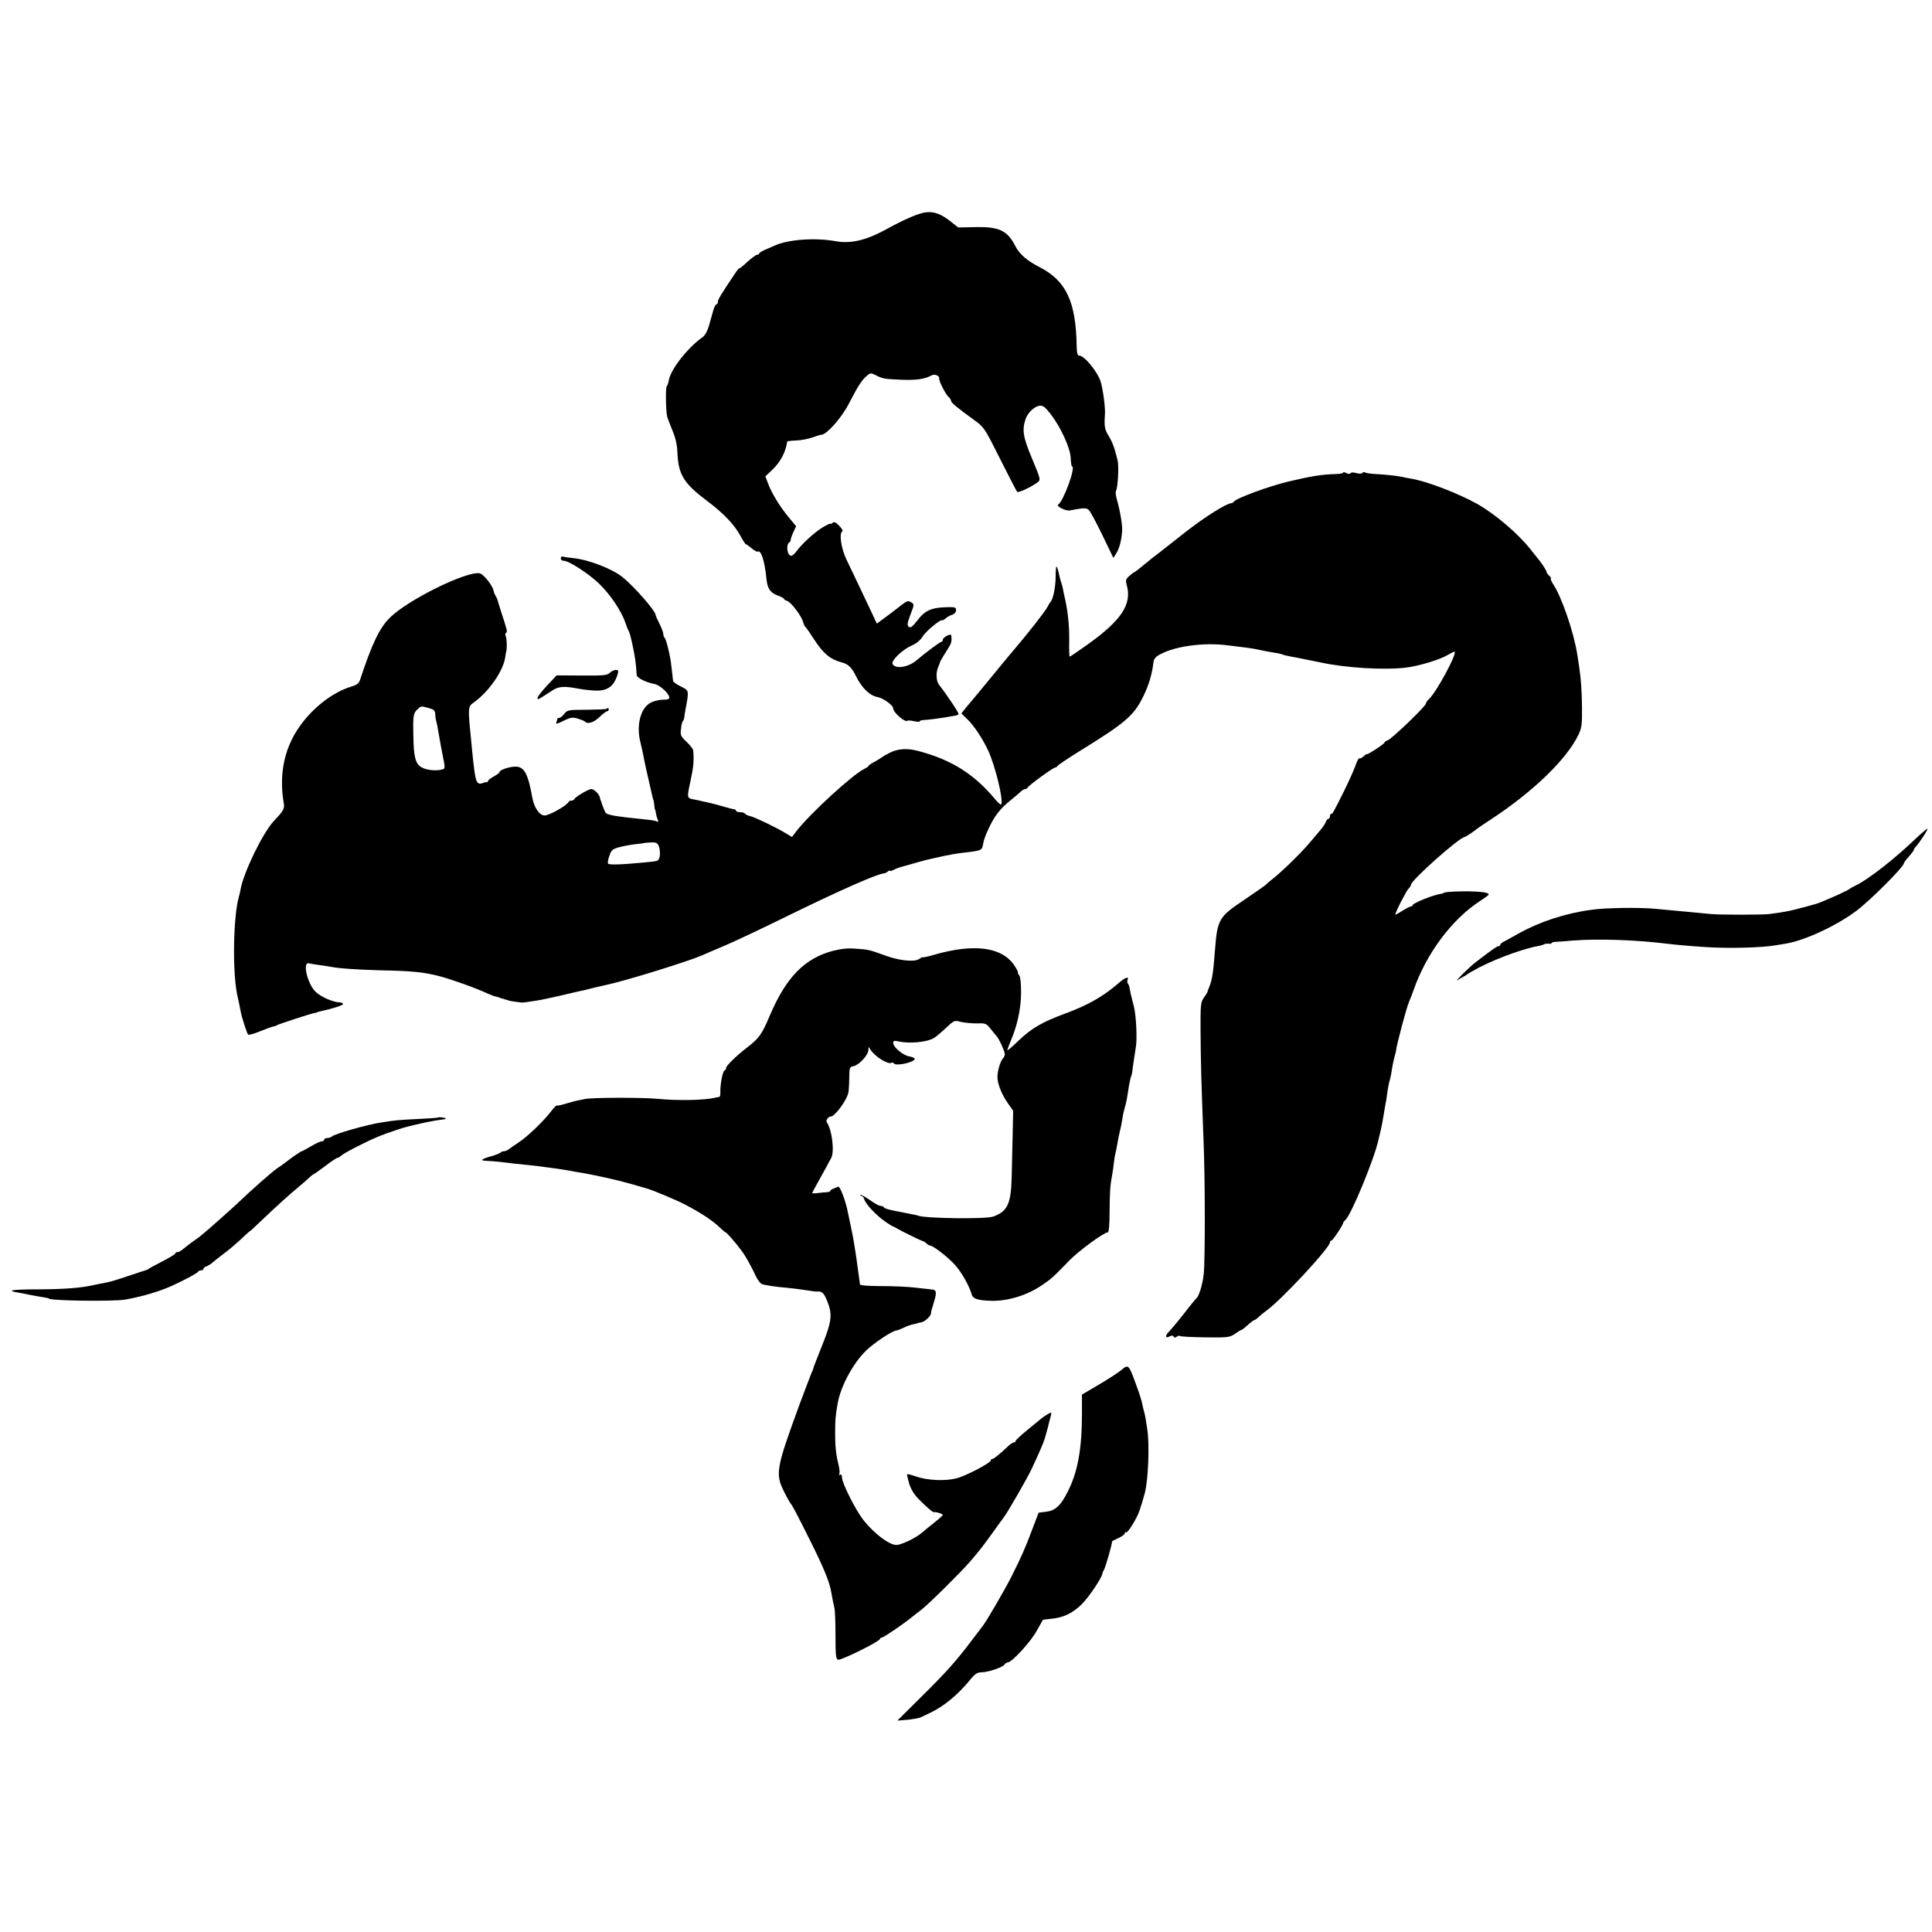
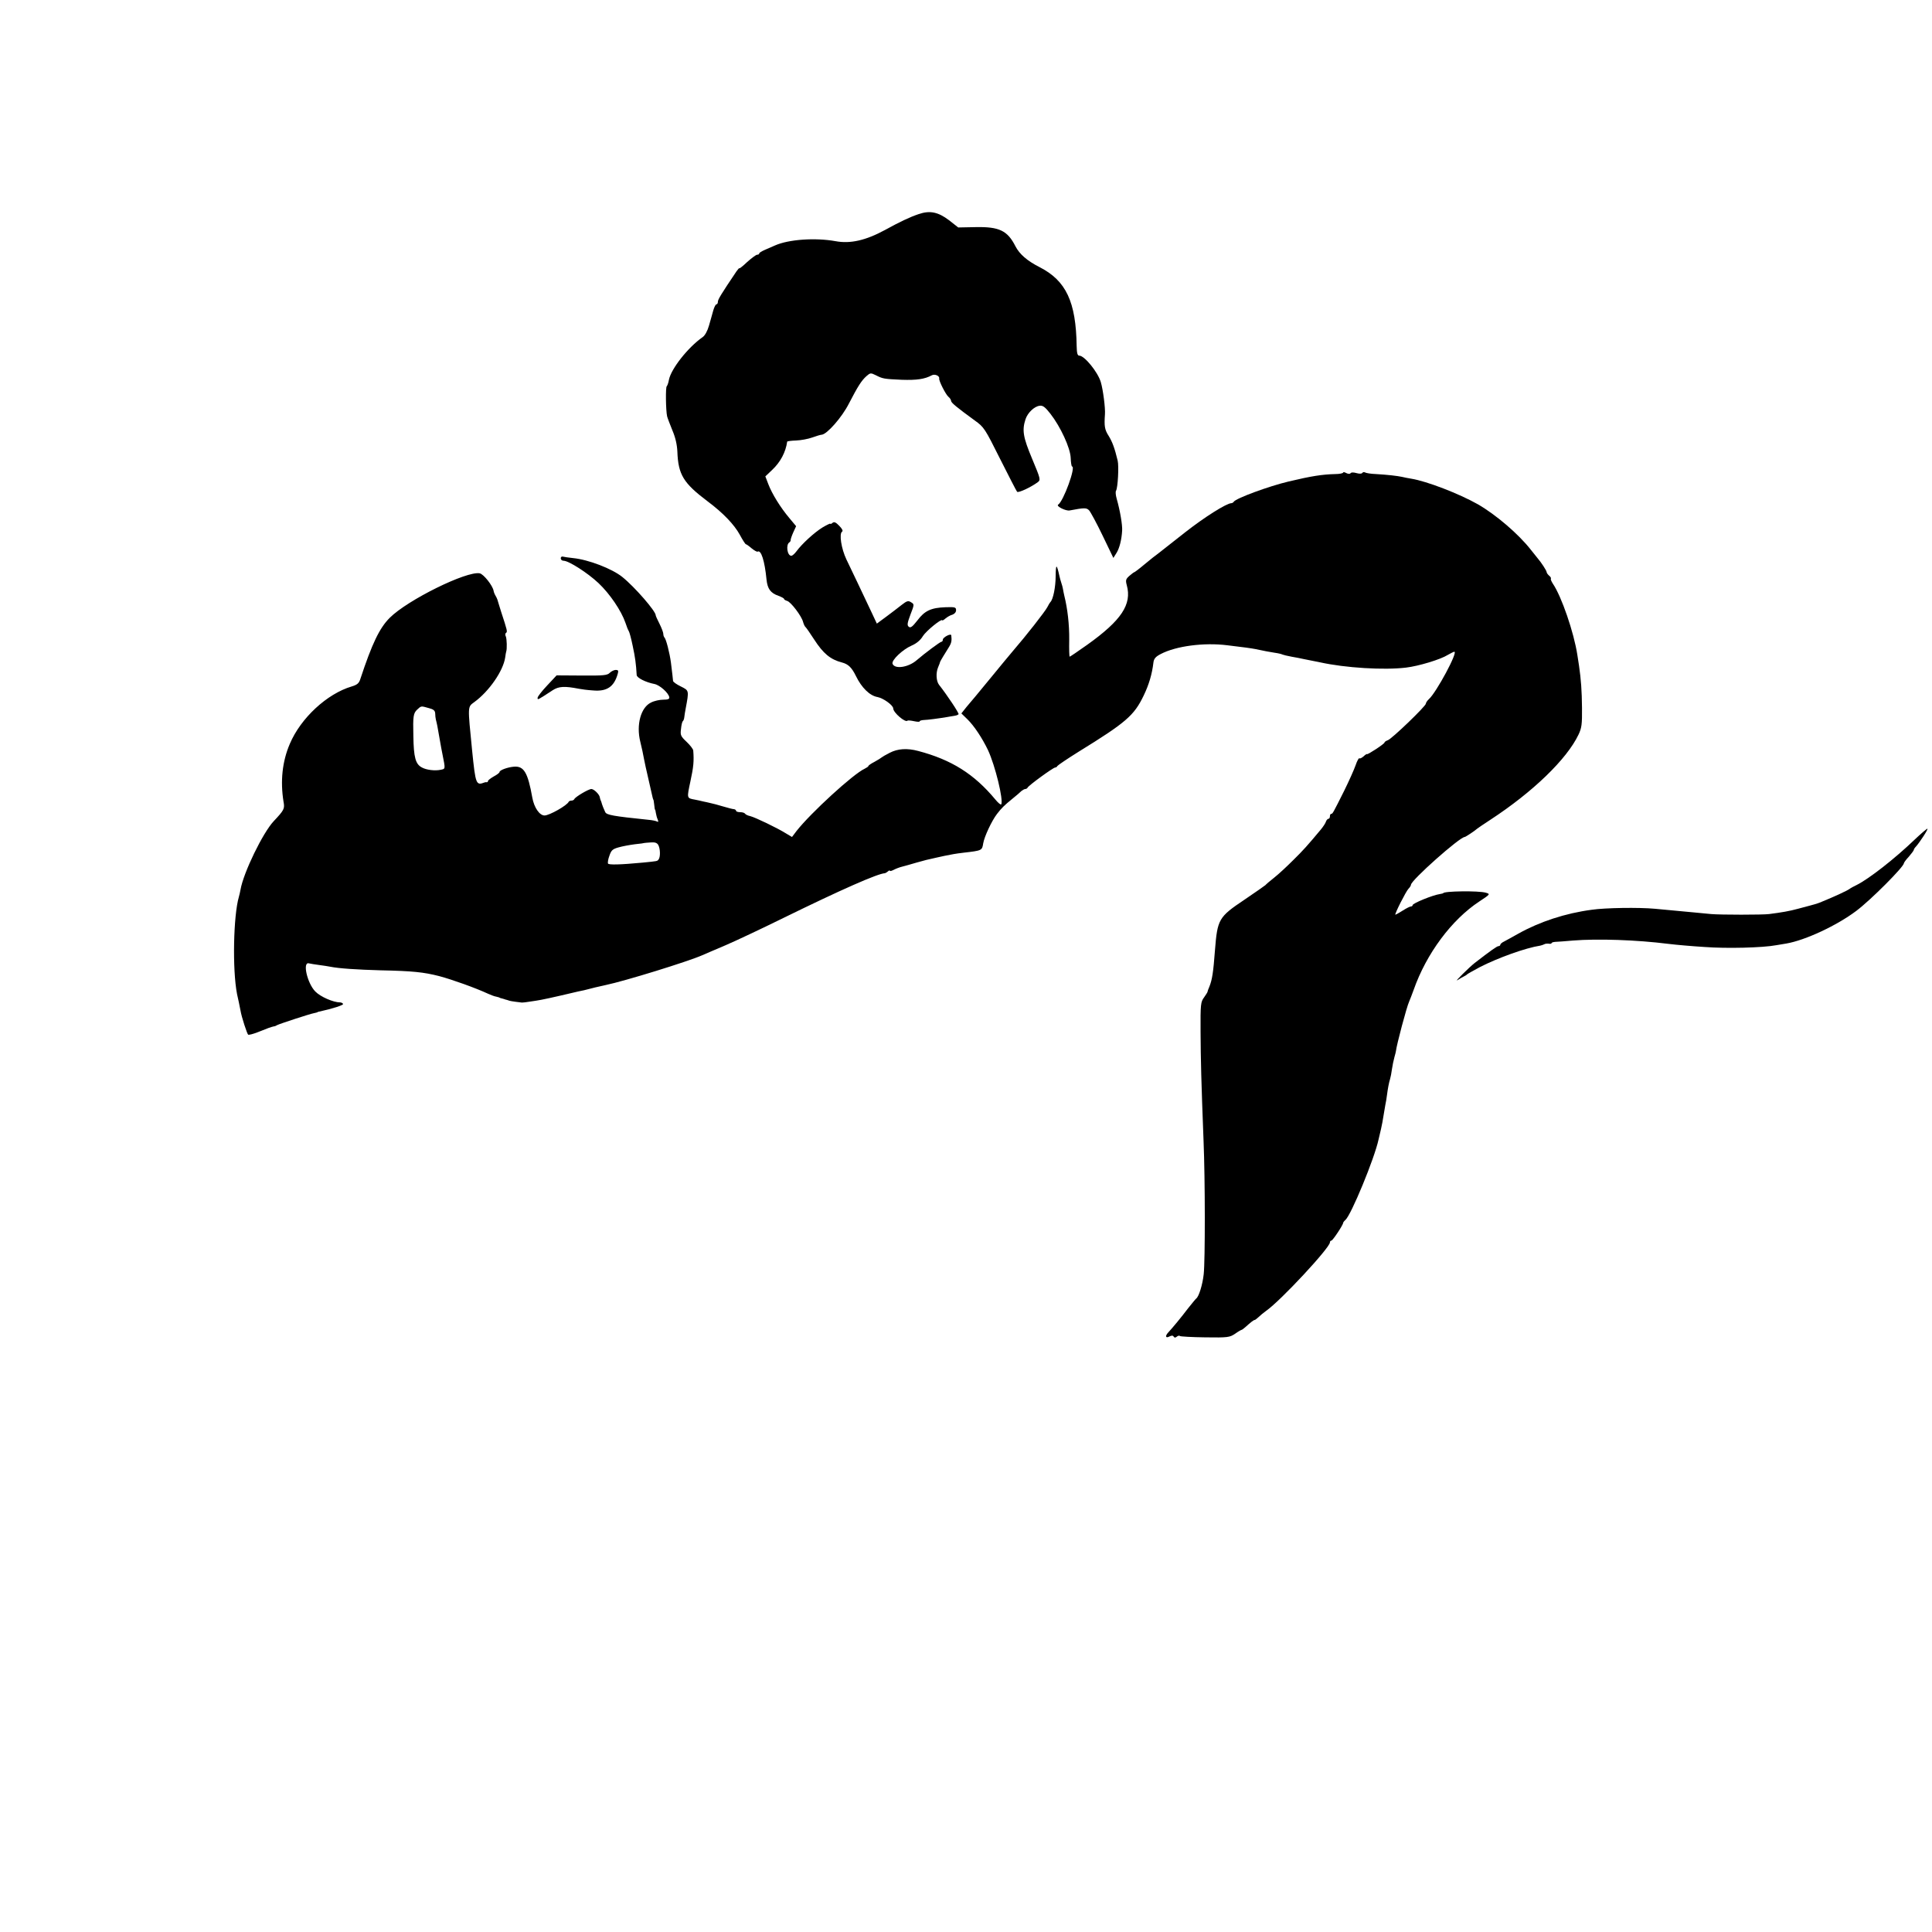
<svg xmlns="http://www.w3.org/2000/svg" version="1.0" width="1168pt" height="1168pt" viewBox="0 0 1168 1168" preserveAspectRatio="xMidYMid meet">
  <g transform="translate(0,1168) scale(0.1,-0.1)" fill="#000000" stroke="none">
    <path d="M5555 10386 c-54 -18 -115 -47 -204 -96 -116 -63 -210 -85 -300 -68 -123 22 -283 11 -366 -26 -16 -7 -45 -20 -62 -27 -18 -8 -33 -17 -33 -21 0 -5 -6 -8 -13 -8 -6 0 -33 -20 -60 -44 -26 -25 -47 -41 -47 -38 0 4 -8 -5 -18 -19 -93 -138 -112 -170 -112 -183 0 -9 -4 -16 -9 -16 -5 0 -13 -17 -19 -37 -6 -21 -17 -62 -26 -92 -9 -32 -24 -59 -38 -69 -89 -62 -191 -192 -204 -258 -3 -19 -10 -36 -13 -39 -8 -4 -6 -146 2 -182 3 -12 18 -50 32 -85 18 -42 28 -85 30 -128 5 -140 37 -191 183 -301 94 -70 161 -141 194 -201 17 -32 34 -58 37 -58 3 0 19 -11 35 -25 16 -13 32 -22 36 -20 21 13 43 -55 54 -169 6 -56 24 -81 72 -98 19 -7 34 -15 34 -19 0 -4 9 -9 19 -12 22 -6 87 -91 96 -127 4 -14 10 -27 14 -30 4 -3 28 -37 53 -76 55 -85 98 -121 168 -139 38 -10 59 -30 84 -81 35 -72 84 -120 131 -128 36 -7 95 -50 95 -69 1 -26 73 -87 86 -74 3 3 21 1 40 -3 18 -4 34 -5 34 -1 0 4 10 7 23 8 27 1 88 9 142 18 22 4 45 8 52 9 7 1 15 5 18 8 5 5 -72 120 -118 178 -17 22 -20 71 -6 105 7 17 13 32 13 35 1 3 9 16 17 30 9 14 24 39 34 55 17 27 20 41 16 74 -2 14 -51 -12 -51 -26 0 -7 -4 -13 -9 -13 -7 0 -99 -68 -150 -112 -50 -43 -132 -55 -145 -21 -8 21 60 86 115 110 30 13 54 33 68 57 20 32 114 108 117 96 1 -3 10 2 20 11 11 9 29 20 42 23 13 5 22 15 22 27 0 18 -6 20 -64 18 -87 -3 -126 -21 -170 -80 -30 -38 -41 -47 -52 -38 -11 9 -9 22 10 73 24 62 24 63 4 75 -17 11 -25 9 -57 -16 -20 -16 -62 -48 -93 -71 l-57 -42 -29 62 c-57 120 -124 263 -155 326 -31 65 -45 156 -26 168 7 4 0 18 -17 35 -21 22 -31 26 -41 18 -7 -6 -13 -9 -13 -5 0 3 -21 -7 -48 -23 -50 -31 -124 -99 -157 -144 -11 -15 -25 -27 -31 -27 -25 0 -34 67 -12 81 5 3 9 10 8 15 0 5 7 26 16 46 l17 37 -40 48 c-55 65 -106 148 -128 206 l-18 47 41 39 c51 48 82 108 91 171 1 3 25 6 54 7 28 1 72 9 97 18 25 9 51 17 58 17 32 3 122 105 164 188 55 106 76 139 106 166 23 20 26 21 56 6 43 -22 49 -23 158 -28 91 -3 138 4 181 27 18 10 48 -3 45 -19 -3 -14 40 -98 56 -111 9 -7 16 -19 16 -25 1 -11 32 -37 143 -118 56 -40 61 -48 153 -232 53 -105 99 -195 103 -199 8 -8 83 27 125 58 18 14 17 19 -34 141 -55 131 -62 173 -40 240 13 39 53 77 85 81 19 3 33 -7 65 -48 61 -78 121 -207 123 -268 1 -28 5 -51 8 -51 25 0 -52 -211 -84 -231 -14 -9 46 -39 69 -35 90 17 102 17 118 1 9 -10 46 -78 82 -153 l65 -135 20 32 c17 28 30 79 33 134 2 33 -12 118 -33 192 -6 21 -8 42 -4 48 11 18 18 148 10 182 -18 75 -32 113 -54 149 -25 39 -28 59 -23 131 3 37 -11 148 -25 195 -18 61 -99 160 -130 160 -11 0 -15 14 -16 58 -4 268 -64 395 -224 477 -75 38 -121 78 -146 126 -48 95 -98 119 -241 116 l-105 -2 -56 44 c-65 49 -115 60 -182 37z" />
    <path d="M8120 8823 c0 -4 -21 -9 -48 -9 -79 -2 -143 -12 -282 -45 -118 -28 -317 -101 -331 -122 -3 -5 -10 -9 -15 -9 -30 -1 -163 -85 -279 -176 -122 -96 -128 -101 -159 -125 -17 -12 -56 -43 -87 -69 -32 -27 -60 -48 -63 -48 -2 0 -15 -10 -29 -22 -21 -19 -23 -26 -15 -56 32 -116 -33 -213 -239 -360 -56 -40 -104 -72 -106 -72 -3 0 -4 46 -3 103 1 90 -10 187 -30 267 -3 14 -7 32 -8 40 -1 8 -6 25 -10 37 -4 12 -9 30 -11 40 -17 76 -22 76 -23 1 0 -66 -15 -142 -32 -158 -3 -3 -11 -16 -18 -30 -13 -26 -130 -175 -207 -264 -24 -28 -80 -96 -125 -151 -45 -55 -91 -111 -103 -125 -12 -14 -36 -42 -54 -64 l-31 -39 37 -36 c40 -39 89 -113 124 -186 44 -95 94 -301 80 -328 -3 -4 -19 9 -36 30 -128 154 -265 240 -466 293 -67 18 -124 14 -172 -11 -24 -12 -46 -25 -49 -28 -3 -3 -22 -15 -42 -26 -21 -11 -38 -22 -38 -26 0 -3 -10 -10 -22 -16 -69 -31 -327 -268 -412 -376 l-28 -37 -37 22 c-51 32 -184 96 -215 104 -15 3 -29 10 -32 15 -3 5 -16 9 -30 9 -13 0 -24 4 -24 8 0 5 -6 9 -12 10 -7 0 -38 8 -68 17 -30 9 -64 18 -75 20 -11 3 -31 7 -45 10 -14 4 -36 8 -50 11 -49 9 -48 7 -26 111 19 87 22 123 17 185 0 9 -19 33 -40 53 -36 34 -39 41 -34 78 2 23 7 44 11 47 4 3 8 14 9 25 1 11 5 34 8 50 21 112 21 110 -29 135 -25 12 -46 27 -47 33 -1 14 -5 46 -13 112 -8 59 -29 141 -39 151 -4 4 -7 14 -7 22 0 8 -10 35 -23 61 -13 25 -23 48 -23 51 2 23 -126 171 -202 232 -62 50 -205 105 -297 114 -27 3 -56 7 -62 9 -7 2 -13 -2 -13 -10 0 -8 7 -15 17 -15 31 0 145 -73 211 -135 68 -64 138 -167 163 -240 7 -22 16 -44 20 -50 4 -5 15 -46 24 -90 15 -70 20 -108 24 -176 1 -17 55 -44 107 -54 32 -6 86 -54 90 -80 2 -11 -8 -15 -37 -15 -21 0 -54 -7 -73 -17 -62 -29 -91 -135 -65 -238 10 -41 16 -69 23 -107 2 -13 14 -66 26 -118 12 -52 23 -102 25 -110 2 -8 4 -15 5 -15 1 0 3 -13 5 -30 1 -16 4 -30 5 -30 1 0 4 -9 5 -20 2 -11 6 -29 11 -39 5 -13 4 -17 -3 -13 -6 4 -30 9 -54 11 -213 22 -251 29 -260 46 -7 14 -20 46 -24 63 -2 4 -4 9 -5 12 -1 3 -3 9 -4 15 -2 17 -35 50 -51 50 -17 0 -98 -48 -103 -61 -2 -5 -10 -9 -17 -9 -7 0 -15 -3 -17 -7 -9 -22 -117 -83 -146 -83 -30 0 -63 47 -74 108 -27 152 -51 192 -111 187 -38 -3 -87 -21 -87 -32 0 -5 -16 -17 -35 -27 -19 -11 -35 -23 -35 -28 0 -4 -3 -7 -7 -7 -5 1 -10 0 -13 -1 -52 -20 -55 -14 -76 194 -27 273 -28 261 14 292 89 65 174 188 186 269 2 17 5 32 6 35 6 16 4 78 -2 92 -5 9 -4 19 1 22 10 6 7 16 -29 126 -11 36 -22 70 -23 75 -2 6 -7 17 -12 25 -5 8 -10 21 -11 28 -5 31 -60 101 -84 106 -79 15 -436 -161 -544 -269 -62 -62 -107 -156 -178 -371 -8 -25 -19 -34 -52 -44 -149 -44 -308 -191 -374 -347 -46 -107 -58 -226 -38 -350 8 -42 4 -50 -59 -117 -66 -70 -183 -311 -201 -414 -3 -15 -7 -35 -10 -44 -33 -112 -40 -439 -11 -588 2 -8 7 -31 11 -50 4 -19 8 -42 10 -50 6 -38 40 -141 46 -145 4 -3 30 4 56 14 27 11 58 23 69 27 11 4 25 8 30 9 6 0 15 4 21 8 13 7 195 67 222 72 9 2 18 4 20 5 1 2 5 3 10 4 83 18 151 40 146 47 -3 5 -11 9 -18 9 -41 0 -119 34 -150 66 -49 50 -79 182 -38 170 9 -2 37 -7 62 -10 25 -3 54 -8 65 -10 54 -11 164 -18 305 -22 194 -4 261 -11 355 -35 79 -21 221 -72 294 -106 18 -8 41 -17 50 -18 9 -2 17 -4 19 -5 1 -2 7 -4 12 -5 6 -1 13 -4 18 -5 4 -2 12 -4 17 -5 6 -2 12 -4 15 -5 3 -1 19 -4 35 -6 17 -2 35 -4 40 -5 6 0 28 2 50 6 22 3 53 8 68 11 16 3 68 14 115 25 48 11 96 22 107 25 22 4 40 8 105 25 25 6 53 12 62 14 115 24 497 142 583 180 17 7 80 35 140 60 61 26 218 100 350 165 349 171 573 270 615 271 3 1 11 5 18 11 6 6 12 7 12 4 0 -4 10 -1 22 5 13 7 36 16 53 20 16 4 55 15 85 24 53 15 65 18 120 30 14 3 36 8 50 11 45 9 64 13 115 19 112 13 112 13 119 57 7 41 51 135 83 177 27 35 44 52 92 91 24 19 49 41 56 48 8 6 18 12 23 12 6 0 12 4 14 8 4 12 155 122 167 122 5 0 11 4 13 9 2 4 59 43 128 86 287 177 336 219 394 340 32 66 51 131 59 200 3 23 13 35 44 51 91 48 260 71 403 53 103 -12 143 -18 170 -23 62 -13 77 -16 115 -22 22 -3 43 -8 48 -11 4 -2 28 -8 55 -13 26 -4 58 -11 72 -14 14 -3 36 -7 50 -10 14 -3 36 -7 50 -10 153 -34 388 -48 520 -32 76 9 209 49 253 77 18 10 35 19 39 19 24 0 -108 -245 -153 -286 -10 -9 -19 -22 -19 -28 0 -15 -207 -214 -230 -221 -11 -4 -20 -10 -20 -14 0 -8 -104 -76 -106 -70 -1 2 -11 -4 -21 -14 -11 -9 -22 -15 -25 -11 -3 3 -14 -16 -23 -43 -9 -26 -40 -95 -68 -152 -70 -140 -71 -141 -79 -141 -5 0 -8 -7 -8 -15 0 -8 -4 -15 -9 -15 -5 0 -12 -8 -15 -17 -3 -10 -17 -31 -31 -48 -81 -97 -106 -125 -166 -184 -36 -36 -87 -84 -115 -106 -27 -21 -51 -42 -54 -46 -3 -3 -60 -43 -128 -89 -155 -104 -162 -117 -177 -305 -10 -134 -17 -177 -33 -218 -7 -16 -12 -30 -12 -33 0 -3 -10 -18 -21 -34 -20 -27 -22 -40 -21 -207 1 -172 4 -296 18 -658 10 -240 10 -727 1 -808 -7 -64 -29 -135 -45 -147 -4 -3 -26 -30 -50 -60 -40 -53 -93 -117 -119 -145 -21 -22 -16 -37 6 -25 14 7 22 7 26 0 5 -8 11 -8 19 -1 7 6 16 8 19 4 4 -3 73 -7 153 -8 138 -2 148 0 181 22 18 13 36 23 38 23 3 0 14 8 24 17 32 29 50 43 56 43 3 0 13 8 23 17 10 10 31 27 46 38 88 61 386 382 386 414 0 6 4 11 9 11 8 0 71 95 71 107 0 3 6 11 13 17 35 29 177 374 201 487 3 13 10 42 15 64 5 22 12 58 15 80 4 23 9 52 11 65 3 14 8 41 10 60 5 38 11 72 19 98 3 9 8 35 11 58 3 22 10 55 15 73 5 17 9 34 9 36 4 38 65 268 80 300 5 11 17 43 27 70 77 220 230 425 397 535 67 44 67 45 40 53 -42 13 -258 10 -258 -3 0 -1 -9 -3 -20 -5 -43 -6 -165 -56 -165 -67 0 -5 -5 -8 -10 -8 -6 0 -28 -11 -50 -25 -22 -14 -42 -25 -44 -25 -8 0 64 142 79 157 8 8 15 19 15 24 0 27 295 289 325 289 5 0 64 39 75 50 3 3 39 27 80 54 257 168 462 366 533 515 19 40 22 62 21 161 -1 105 -6 173 -18 255 -3 17 -7 46 -10 65 -21 137 -96 355 -148 431 -9 14 -15 28 -12 31 2 3 -2 11 -11 18 -8 7 -15 17 -15 22 0 8 -33 59 -55 84 -5 6 -23 29 -40 50 -75 96 -211 212 -320 275 -115 65 -310 140 -403 155 -19 3 -44 8 -56 11 -28 6 -87 13 -157 17 -31 1 -61 6 -67 10 -6 3 -13 2 -16 -3 -4 -6 -18 -6 -36 -1 -18 5 -32 5 -35 -1 -4 -5 -14 -5 -26 1 -10 6 -19 7 -19 3z m-5527 -1424 c28 -7 37 -15 38 -32 0 -12 2 -29 4 -37 7 -26 12 -54 18 -90 14 -80 17 -96 22 -120 18 -91 19 -88 -12 -94 -34 -7 -85 -1 -112 14 -39 20 -50 61 -52 190 -3 121 0 138 23 160 25 23 22 23 71 9z m1387 -828 c12 -23 13 -71 2 -86 -8 -12 -7 -11 -97 -20 -137 -13 -204 -14 -209 -6 -3 5 0 26 8 47 11 33 19 41 55 51 24 7 68 15 99 19 32 3 58 7 59 8 1 0 17 2 37 3 26 2 38 -2 46 -16z" />
    <path d="M3687 7613 c-15 -16 -38 -18 -170 -17 l-152 1 -57 -61 c-32 -34 -58 -67 -58 -75 0 -14 -1 -14 91 46 37 24 72 26 159 9 14 -3 52 -8 84 -10 85 -8 129 22 151 102 5 17 2 22 -12 22 -10 0 -27 -8 -36 -17z" />
-     <path d="M3668 7395 c-3 -3 -57 -5 -121 -6 -111 0 -117 -1 -136 -25 -10 -13 -24 -24 -30 -24 -6 0 -11 -2 -11 -4 0 -2 -3 -12 -6 -21 -6 -14 2 -13 42 7 43 21 54 23 86 14 20 -6 40 -14 44 -18 17 -18 54 -6 88 27 20 19 41 35 46 35 6 0 10 5 10 10 0 11 -4 13 -12 5z" />
    <path d="M11574 6603 c-120 -115 -275 -236 -349 -273 -17 -8 -37 -19 -45 -25 -14 -10 -91 -46 -165 -76 -31 -13 -37 -14 -70 -23 -11 -3 -45 -12 -75 -20 -51 -14 -97 -22 -175 -32 -37 -5 -295 -5 -350 0 -22 2 -69 7 -105 10 -113 11 -184 17 -235 22 -97 9 -301 6 -382 -6 -159 -21 -314 -72 -443 -144 -36 -20 -75 -42 -87 -48 -13 -6 -23 -15 -23 -20 0 -4 -5 -8 -11 -8 -9 0 -51 -30 -144 -102 -32 -25 -126 -118 -105 -104 14 9 32 19 40 23 8 4 17 9 20 13 3 3 37 22 76 43 111 57 279 117 365 130 8 2 19 5 24 8 6 4 18 5 28 4 9 -2 17 0 17 3 0 4 10 7 23 8 12 0 60 4 107 8 149 12 384 4 575 -20 22 -3 67 -7 100 -10 33 -3 87 -7 120 -9 132 -10 351 -5 435 11 19 3 46 8 60 10 115 20 305 109 422 197 88 66 287 266 288 288 0 4 13 22 30 40 16 19 30 37 30 41 0 4 6 13 13 20 23 26 77 108 69 108 -4 0 -39 -30 -78 -67z" />
-     <path d="M5033 5931 c-170 -46 -280 -160 -377 -386 -50 -118 -66 -141 -136 -195 -68 -52 -130 -113 -130 -126 0 -7 -5 -14 -10 -16 -11 -3 -27 -88 -25 -132 0 -14 -2 -26 -5 -27 -3 0 -14 -3 -25 -5 -65 -16 -225 -19 -350 -7 -95 9 -398 8 -438 -1 -15 -3 -37 -8 -50 -10 -12 -3 -43 -11 -69 -19 -26 -8 -49 -13 -51 -10 -3 2 -20 -15 -38 -39 -49 -63 -143 -152 -197 -187 -26 -17 -52 -35 -59 -41 -7 -5 -19 -10 -27 -10 -8 0 -17 -4 -20 -8 -3 -4 -28 -14 -56 -22 -61 -17 -72 -27 -27 -28 17 -1 52 -3 77 -6 58 -7 133 -16 190 -21 25 -3 61 -7 80 -10 19 -2 53 -7 75 -10 23 -3 52 -8 65 -10 14 -3 41 -8 60 -11 91 -14 243 -48 320 -70 47 -14 92 -27 100 -29 29 -7 190 -74 237 -100 98 -52 159 -93 206 -137 16 -16 31 -28 33 -28 7 0 65 -67 103 -119 18 -25 48 -79 67 -118 24 -53 40 -74 56 -78 41 -9 82 -15 143 -20 33 -3 86 -10 119 -15 32 -5 61 -9 65 -8 26 3 39 -7 54 -39 42 -96 39 -132 -24 -290 -28 -70 -52 -132 -53 -138 -1 -5 -4 -15 -8 -20 -3 -6 -37 -96 -76 -200 -141 -385 -146 -415 -91 -525 18 -36 36 -67 39 -70 9 -9 32 -52 117 -222 84 -168 119 -254 129 -317 6 -34 9 -52 19 -94 3 -12 6 -86 6 -164 0 -116 2 -142 15 -147 16 -6 254 111 254 126 0 4 5 8 11 8 11 0 141 89 186 127 12 10 37 29 55 43 41 31 241 229 294 291 57 67 71 84 135 173 32 45 62 86 66 91 21 26 143 237 170 295 40 85 70 154 78 180 7 24 25 87 25 92 1 4 5 21 10 38 5 16 7 30 4 30 -7 0 -46 -24 -64 -40 -10 -8 -47 -39 -84 -69 -36 -29 -66 -58 -66 -62 0 -5 -4 -9 -10 -9 -5 0 -18 -8 -29 -17 -55 -52 -93 -83 -101 -83 -6 0 -10 -4 -10 -8 0 -16 -149 -94 -207 -109 -69 -18 -176 -13 -246 11 -27 10 -51 16 -53 13 -2 -2 4 -28 13 -58 12 -37 32 -68 64 -99 51 -51 82 -76 86 -72 5 5 53 -10 53 -17 -1 -3 -24 -24 -52 -46 -28 -22 -62 -50 -76 -62 -37 -32 -124 -73 -153 -73 -44 0 -133 68 -199 150 -47 60 -130 224 -130 259 0 14 -4 20 -12 15 -6 -4 -8 -3 -4 4 3 6 2 30 -4 54 -16 64 -22 114 -21 203 0 71 2 98 15 170 18 105 95 247 175 323 48 45 152 115 178 118 8 1 29 9 48 18 18 9 43 18 56 20 13 3 24 5 24 6 0 1 11 4 25 6 22 4 59 39 58 54 0 3 1 8 2 13 1 4 3 10 4 15 2 4 8 26 15 50 15 53 12 65 -20 67 -13 1 -58 6 -99 11 -41 5 -132 9 -202 9 -78 0 -128 4 -129 10 -7 52 -17 124 -23 168 -3 20 -8 52 -11 70 -2 17 -11 64 -19 102 -8 39 -17 82 -20 95 -13 69 -48 161 -59 156 -7 -3 -20 -9 -29 -12 -10 -4 -18 -9 -18 -13 0 -4 -8 -7 -17 -8 -10 0 -35 -3 -55 -5 -21 -3 -38 -3 -38 -1 0 2 14 30 32 61 17 31 40 73 51 92 10 19 24 46 32 59 21 38 5 173 -27 217 -7 10 9 34 24 34 25 0 96 96 107 145 2 11 5 50 5 87 1 65 2 68 28 73 33 8 88 68 88 98 1 21 1 21 12 2 24 -40 107 -93 128 -80 5 3 11 1 14 -4 12 -18 126 7 126 28 0 5 -16 12 -35 15 -39 8 -95 56 -95 81 0 14 6 15 33 9 64 -14 167 -5 210 19 12 6 45 34 74 61 51 48 52 49 93 38 22 -5 66 -9 96 -9 52 2 57 0 82 -32 15 -19 32 -39 37 -45 14 -14 46 -84 49 -105 2 -8 -3 -21 -10 -29 -16 -15 -34 -76 -34 -113 0 -40 25 -104 62 -157 l33 -47 -3 -145 c-2 -80 -5 -197 -6 -260 -4 -158 -26 -205 -113 -235 -46 -16 -415 -11 -453 6 -3 1 -9 3 -15 4 -5 1 -26 5 -45 9 -19 4 -42 8 -50 10 -65 12 -91 19 -96 27 -3 5 -12 9 -21 9 -9 0 -38 16 -65 36 -28 19 -53 33 -56 30 -3 -3 0 -6 6 -6 6 0 14 -9 17 -21 10 -30 71 -95 124 -132 25 -18 48 -32 51 -32 3 0 12 -5 20 -10 22 -14 154 -79 162 -79 4 -1 13 -7 19 -13 7 -7 17 -13 22 -13 16 0 96 -60 142 -108 42 -42 94 -132 110 -189 7 -25 39 -35 120 -37 100 -2 216 34 305 95 57 39 66 47 165 149 56 58 209 170 232 170 7 0 11 47 11 123 1 120 3 158 16 227 4 19 8 51 10 71 2 19 6 44 9 55 3 10 8 37 12 59 3 22 10 56 15 75 5 19 12 53 15 75 3 22 10 54 15 70 9 29 12 46 25 130 4 22 9 47 12 55 4 8 7 22 8 30 2 22 17 122 21 145 10 48 3 195 -11 250 -9 33 -17 69 -20 80 -2 11 -5 28 -7 37 -2 10 -7 20 -10 24 -4 3 -4 12 -1 20 9 24 -15 15 -54 -19 -93 -81 -188 -135 -328 -186 -135 -50 -200 -88 -276 -161 -38 -37 -69 -63 -69 -59 0 4 9 29 20 55 40 93 62 196 63 291 0 56 -4 98 -11 106 -7 8 -10 16 -8 18 3 2 -8 22 -23 44 -75 111 -245 133 -491 61 -30 -9 -58 -15 -61 -13 -3 1 -12 -3 -20 -9 -26 -21 -118 -13 -203 18 -102 37 -107 38 -186 43 -45 4 -87 -1 -137 -14z" />
-     <path d="M2647 4924 c-1 -2 -56 -6 -122 -9 -120 -6 -131 -7 -215 -20 -92 -14 -285 -69 -304 -86 -6 -5 -18 -9 -28 -9 -10 0 -18 -4 -18 -10 0 -5 -7 -10 -15 -10 -8 0 -37 -13 -65 -30 -28 -16 -53 -30 -56 -30 -5 0 -52 -32 -95 -65 -14 -11 -36 -27 -49 -35 -34 -23 -148 -123 -249 -219 -20 -18 -65 -60 -101 -91 -57 -51 -81 -72 -125 -108 -5 -4 -26 -19 -45 -32 -19 -14 -43 -33 -54 -42 -11 -10 -26 -18 -33 -18 -7 0 -13 -3 -13 -8 0 -4 -35 -25 -77 -47 -43 -22 -80 -42 -83 -45 -3 -3 -9 -6 -15 -8 -5 -1 -55 -18 -110 -36 -55 -19 -113 -37 -130 -39 -16 -3 -50 -10 -75 -15 -80 -19 -182 -26 -343 -27 -157 0 -195 -7 -114 -20 23 -4 51 -9 62 -12 31 -6 67 -13 95 -17 14 -2 25 -5 25 -6 0 -14 385 -19 460 -7 86 15 173 39 245 67 67 26 194 92 198 102 2 5 10 8 18 8 8 0 14 4 14 9 0 5 8 12 18 15 10 4 27 14 38 24 10 9 37 30 59 47 44 32 93 75 138 118 16 15 30 27 32 27 1 0 27 24 57 53 87 83 181 169 234 212 27 22 56 48 66 58 10 9 20 17 22 17 3 0 35 23 71 50 36 28 70 50 75 50 5 0 15 6 22 13 7 7 47 30 88 51 104 53 157 75 245 104 53 18 81 25 185 48 28 6 77 14 102 17 9 0 15 3 12 6 -5 5 -42 9 -47 5z" />
-     <path d="M6775 3394 c-16 -13 -76 -52 -132 -85 l-102 -60 0 -117 c0 -212 -26 -354 -87 -472 -41 -82 -75 -113 -128 -119 l-47 -6 -40 -105 c-45 -119 -63 -159 -126 -285 -43 -84 -154 -275 -175 -299 -5 -6 -29 -38 -54 -71 -105 -139 -157 -198 -324 -363 l-135 -134 62 5 c34 4 70 10 80 15 10 5 36 17 58 28 81 38 167 109 241 200 29 35 43 44 68 44 39 0 128 30 139 47 4 7 14 13 20 13 24 0 139 125 174 190 20 36 37 66 38 67 0 1 24 4 53 7 72 7 128 34 182 88 41 40 120 157 124 183 1 6 4 15 8 20 12 20 56 175 50 175 -4 0 12 9 36 20 23 10 42 24 42 30 0 6 4 9 8 6 9 -6 64 82 80 129 12 36 21 64 22 70 1 3 5 18 10 35 22 77 31 302 15 395 -3 22 -8 50 -10 63 -2 12 -6 30 -9 40 -3 9 -7 28 -10 42 -2 14 -15 57 -29 95 -55 153 -53 150 -102 109z" />
  </g>
</svg>